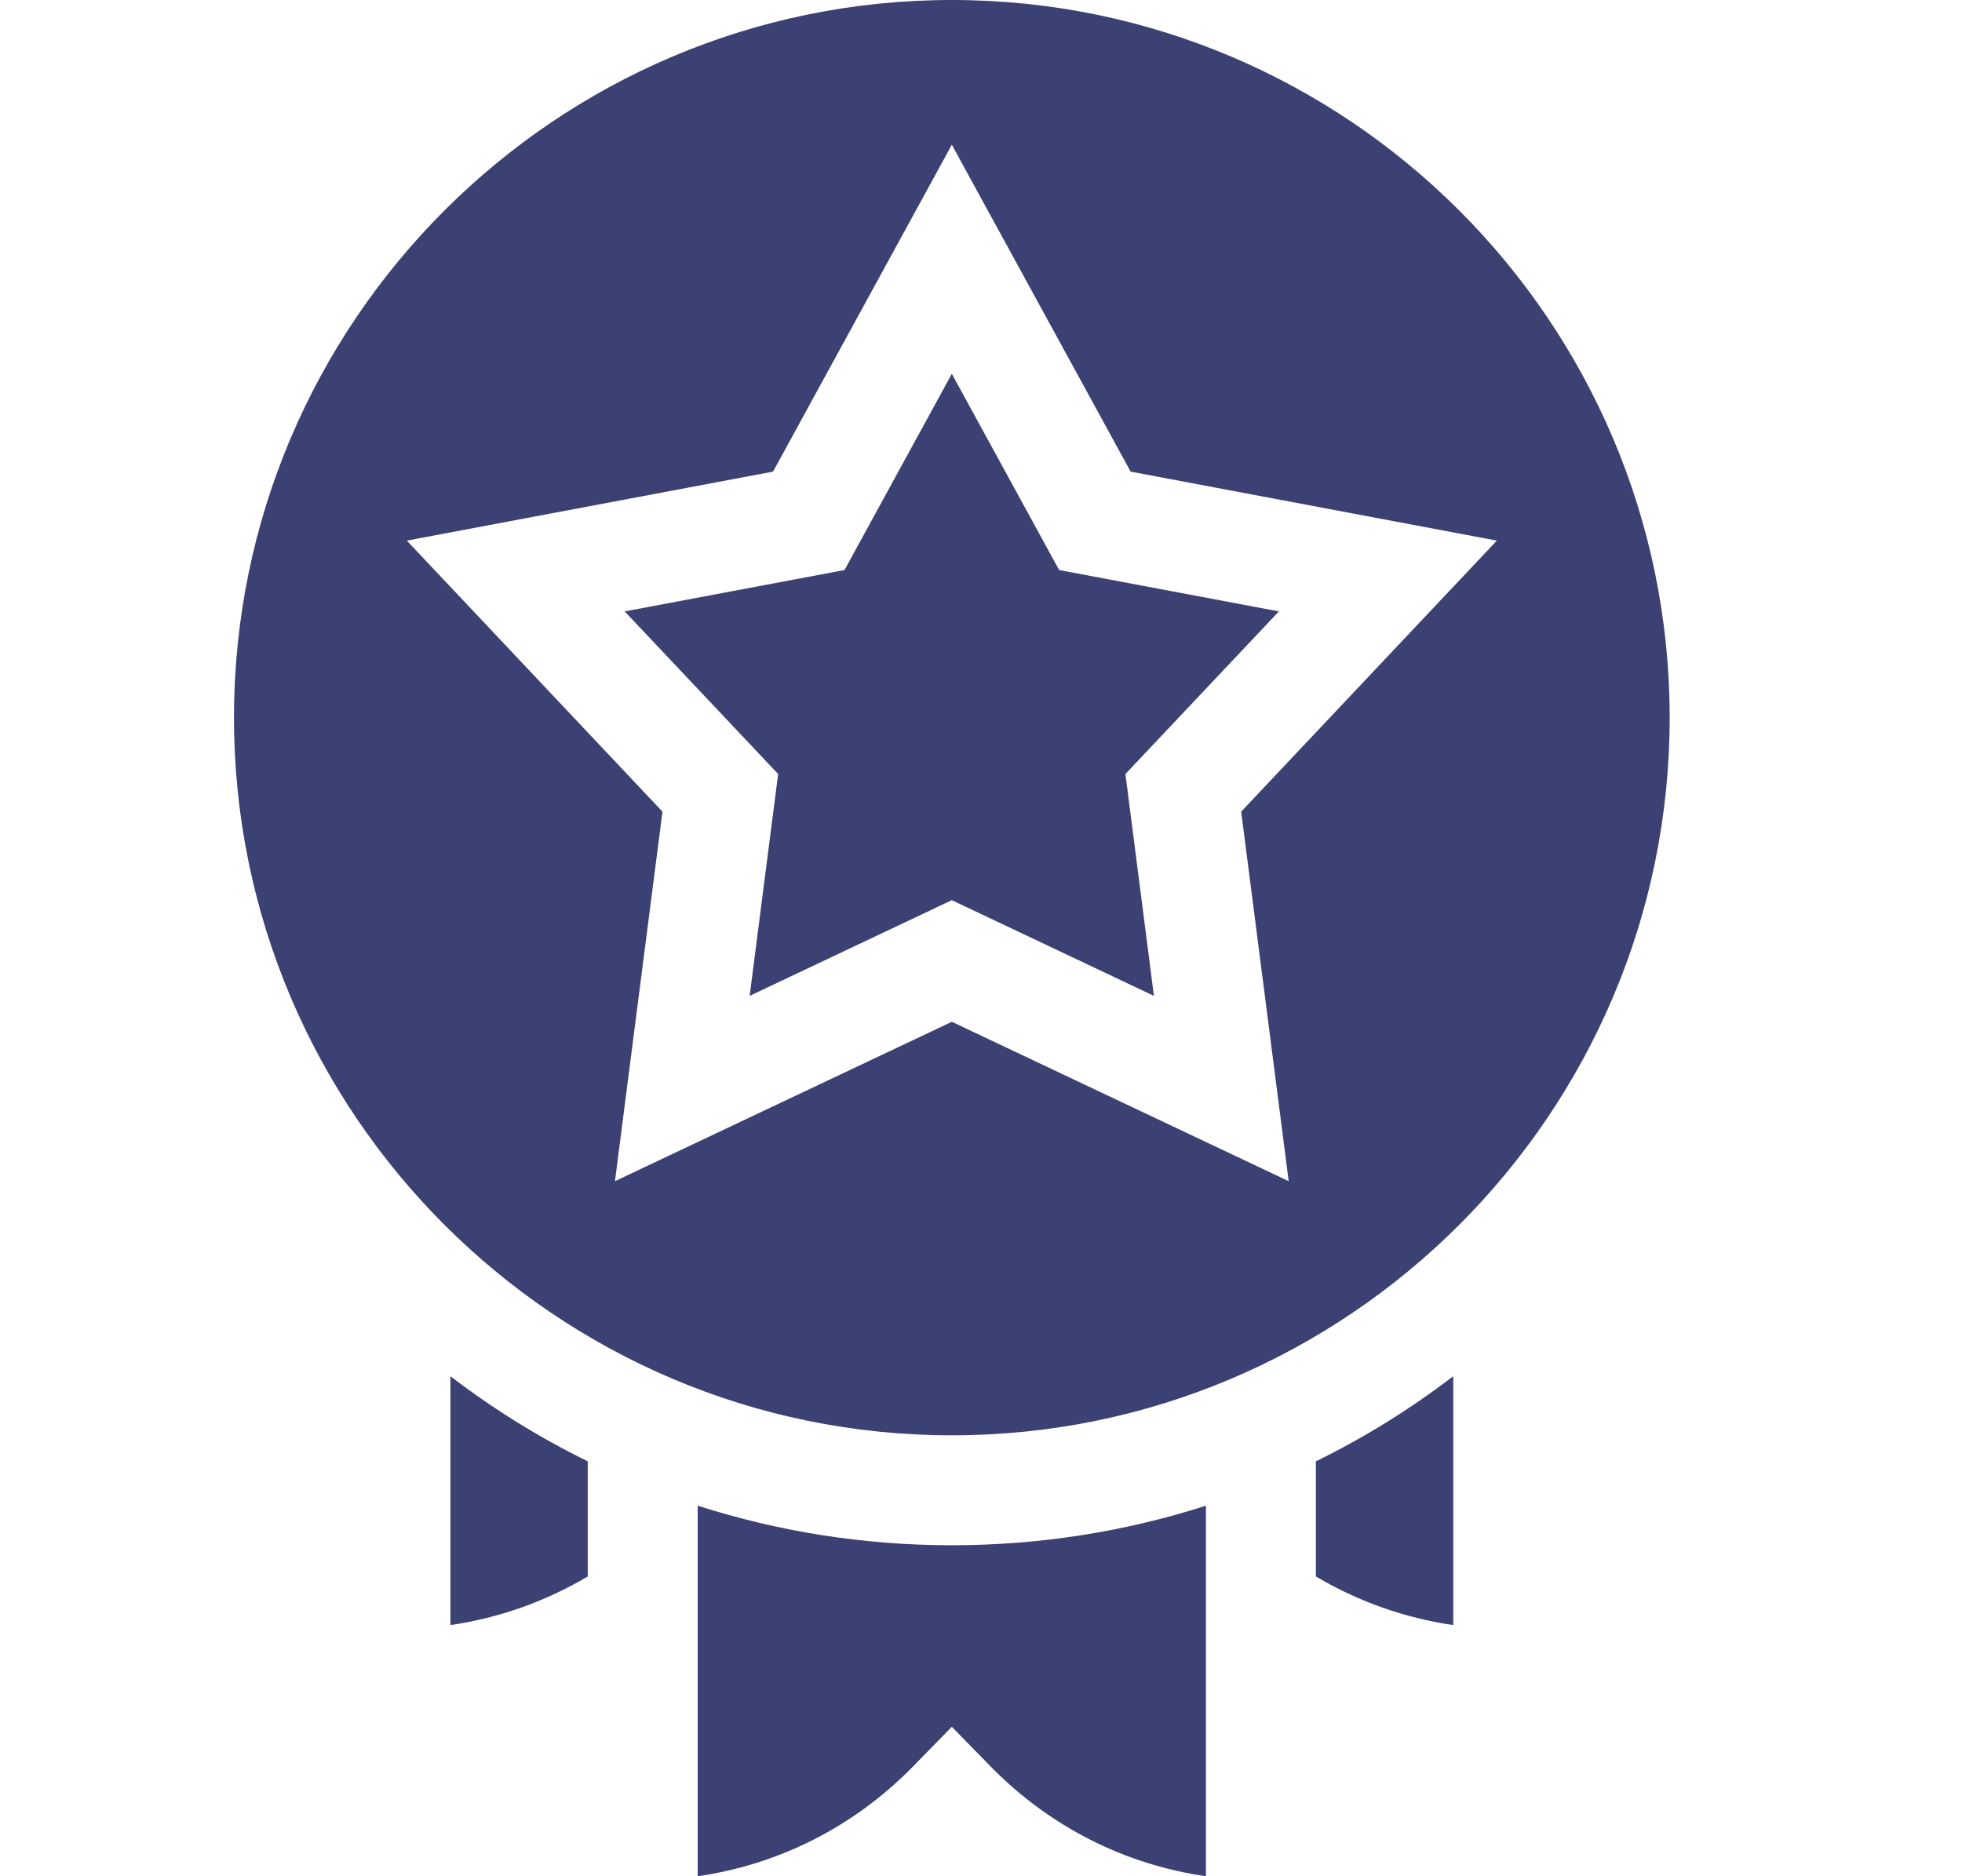
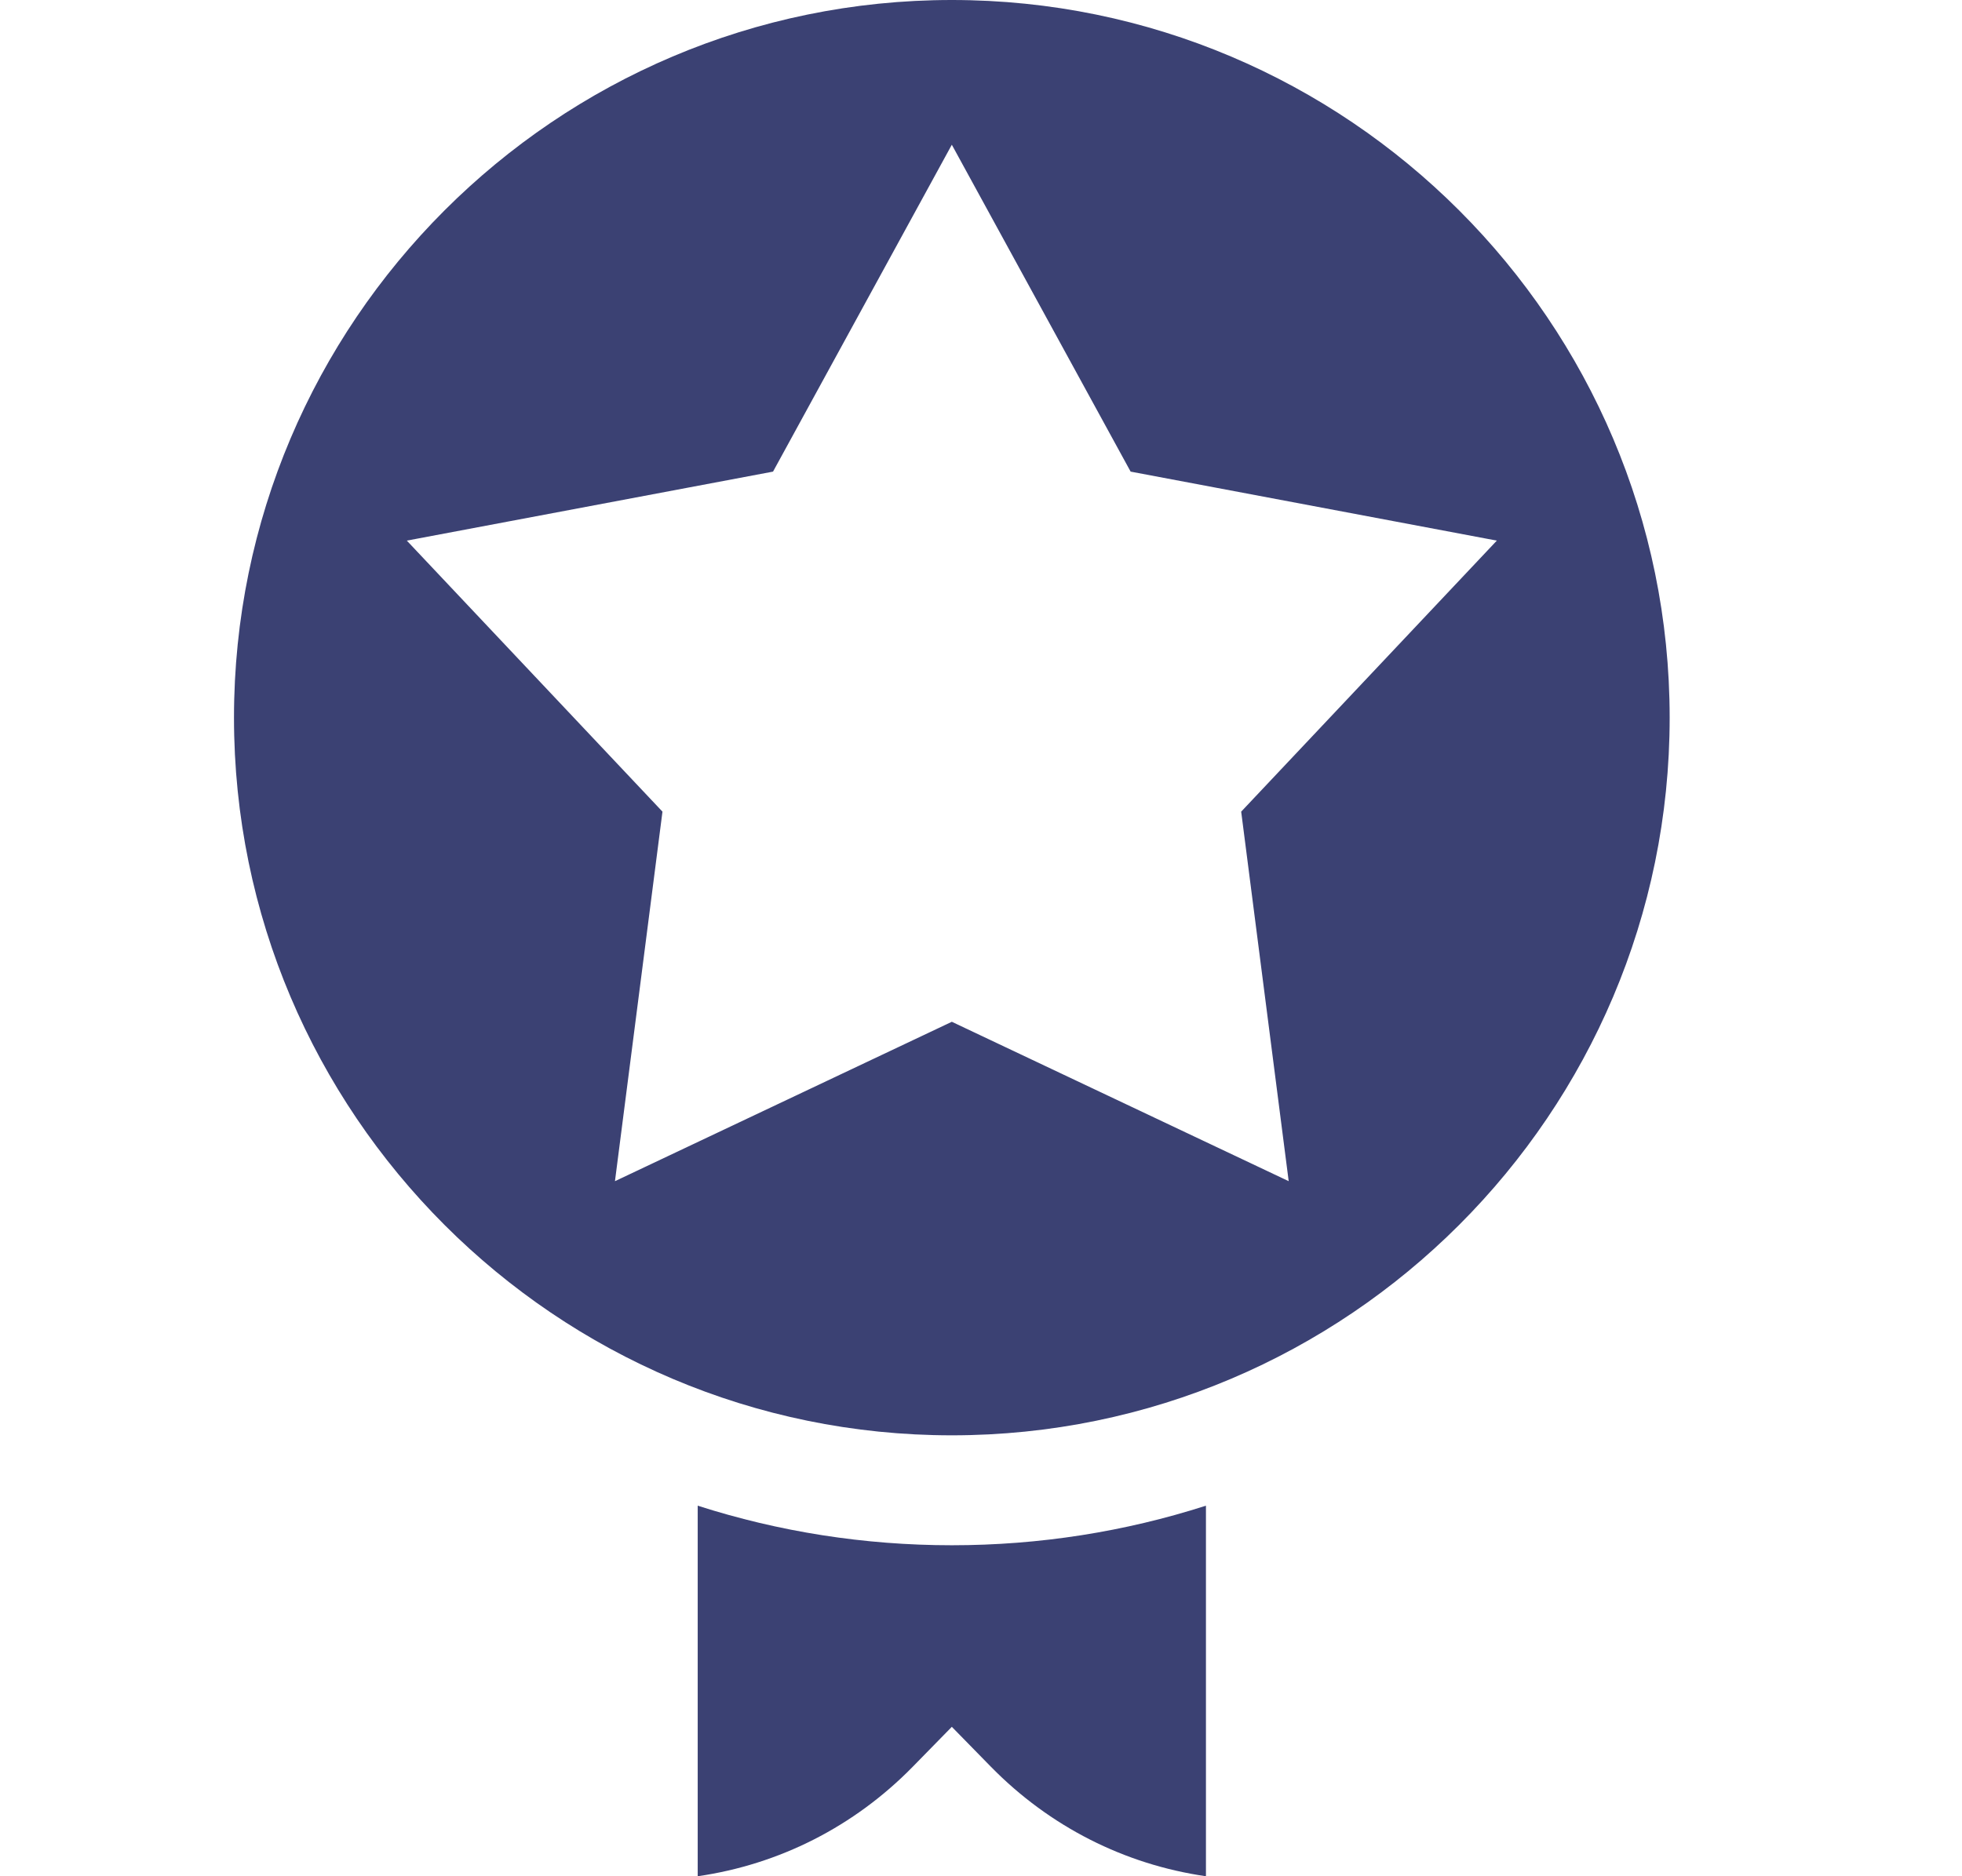
<svg xmlns="http://www.w3.org/2000/svg" width="23" height="22" viewBox="0 0 23 22" fill="none">
  <path d="M11.158 0C6.518 0 2.743 3.775 2.743 8.415C2.743 13.055 6.518 16.83 11.158 16.83C15.798 16.83 19.573 13.055 19.573 8.415C19.573 3.775 15.798 0 11.158 0ZM15.107 13.85L11.158 11.981L7.209 13.85L7.766 9.517L4.769 6.339L9.062 5.53L11.158 1.697L13.254 5.53L17.547 6.339L14.55 9.517L15.107 13.85Z" fill="#3B4173" />
-   <path d="M12.416 6.684L11.158 4.383L9.9 6.684L7.323 7.169L9.122 9.076L8.788 11.677L11.158 10.555L13.527 11.677L13.193 9.076L14.992 7.169L12.416 6.684Z" fill="#3B4173" />
-   <path d="M5.28 19.055C5.849 18.972 6.394 18.779 6.89 18.485V17.135C6.325 16.858 5.786 16.524 5.28 16.137V19.055Z" fill="#3B4173" />
-   <path d="M15.426 18.485C15.922 18.779 16.467 18.972 17.036 19.055V16.137C16.53 16.524 15.991 16.858 15.426 17.135V18.485Z" fill="#3B4173" />
  <path d="M8.179 17.655V22C9.133 21.862 10.011 21.419 10.698 20.718L11.158 20.248L11.618 20.718C12.306 21.419 13.183 21.862 14.137 22V17.655C13.187 17.96 12.185 18.119 11.158 18.119C10.131 18.119 9.129 17.96 8.179 17.655Z" fill="#3B4173" />
</svg>